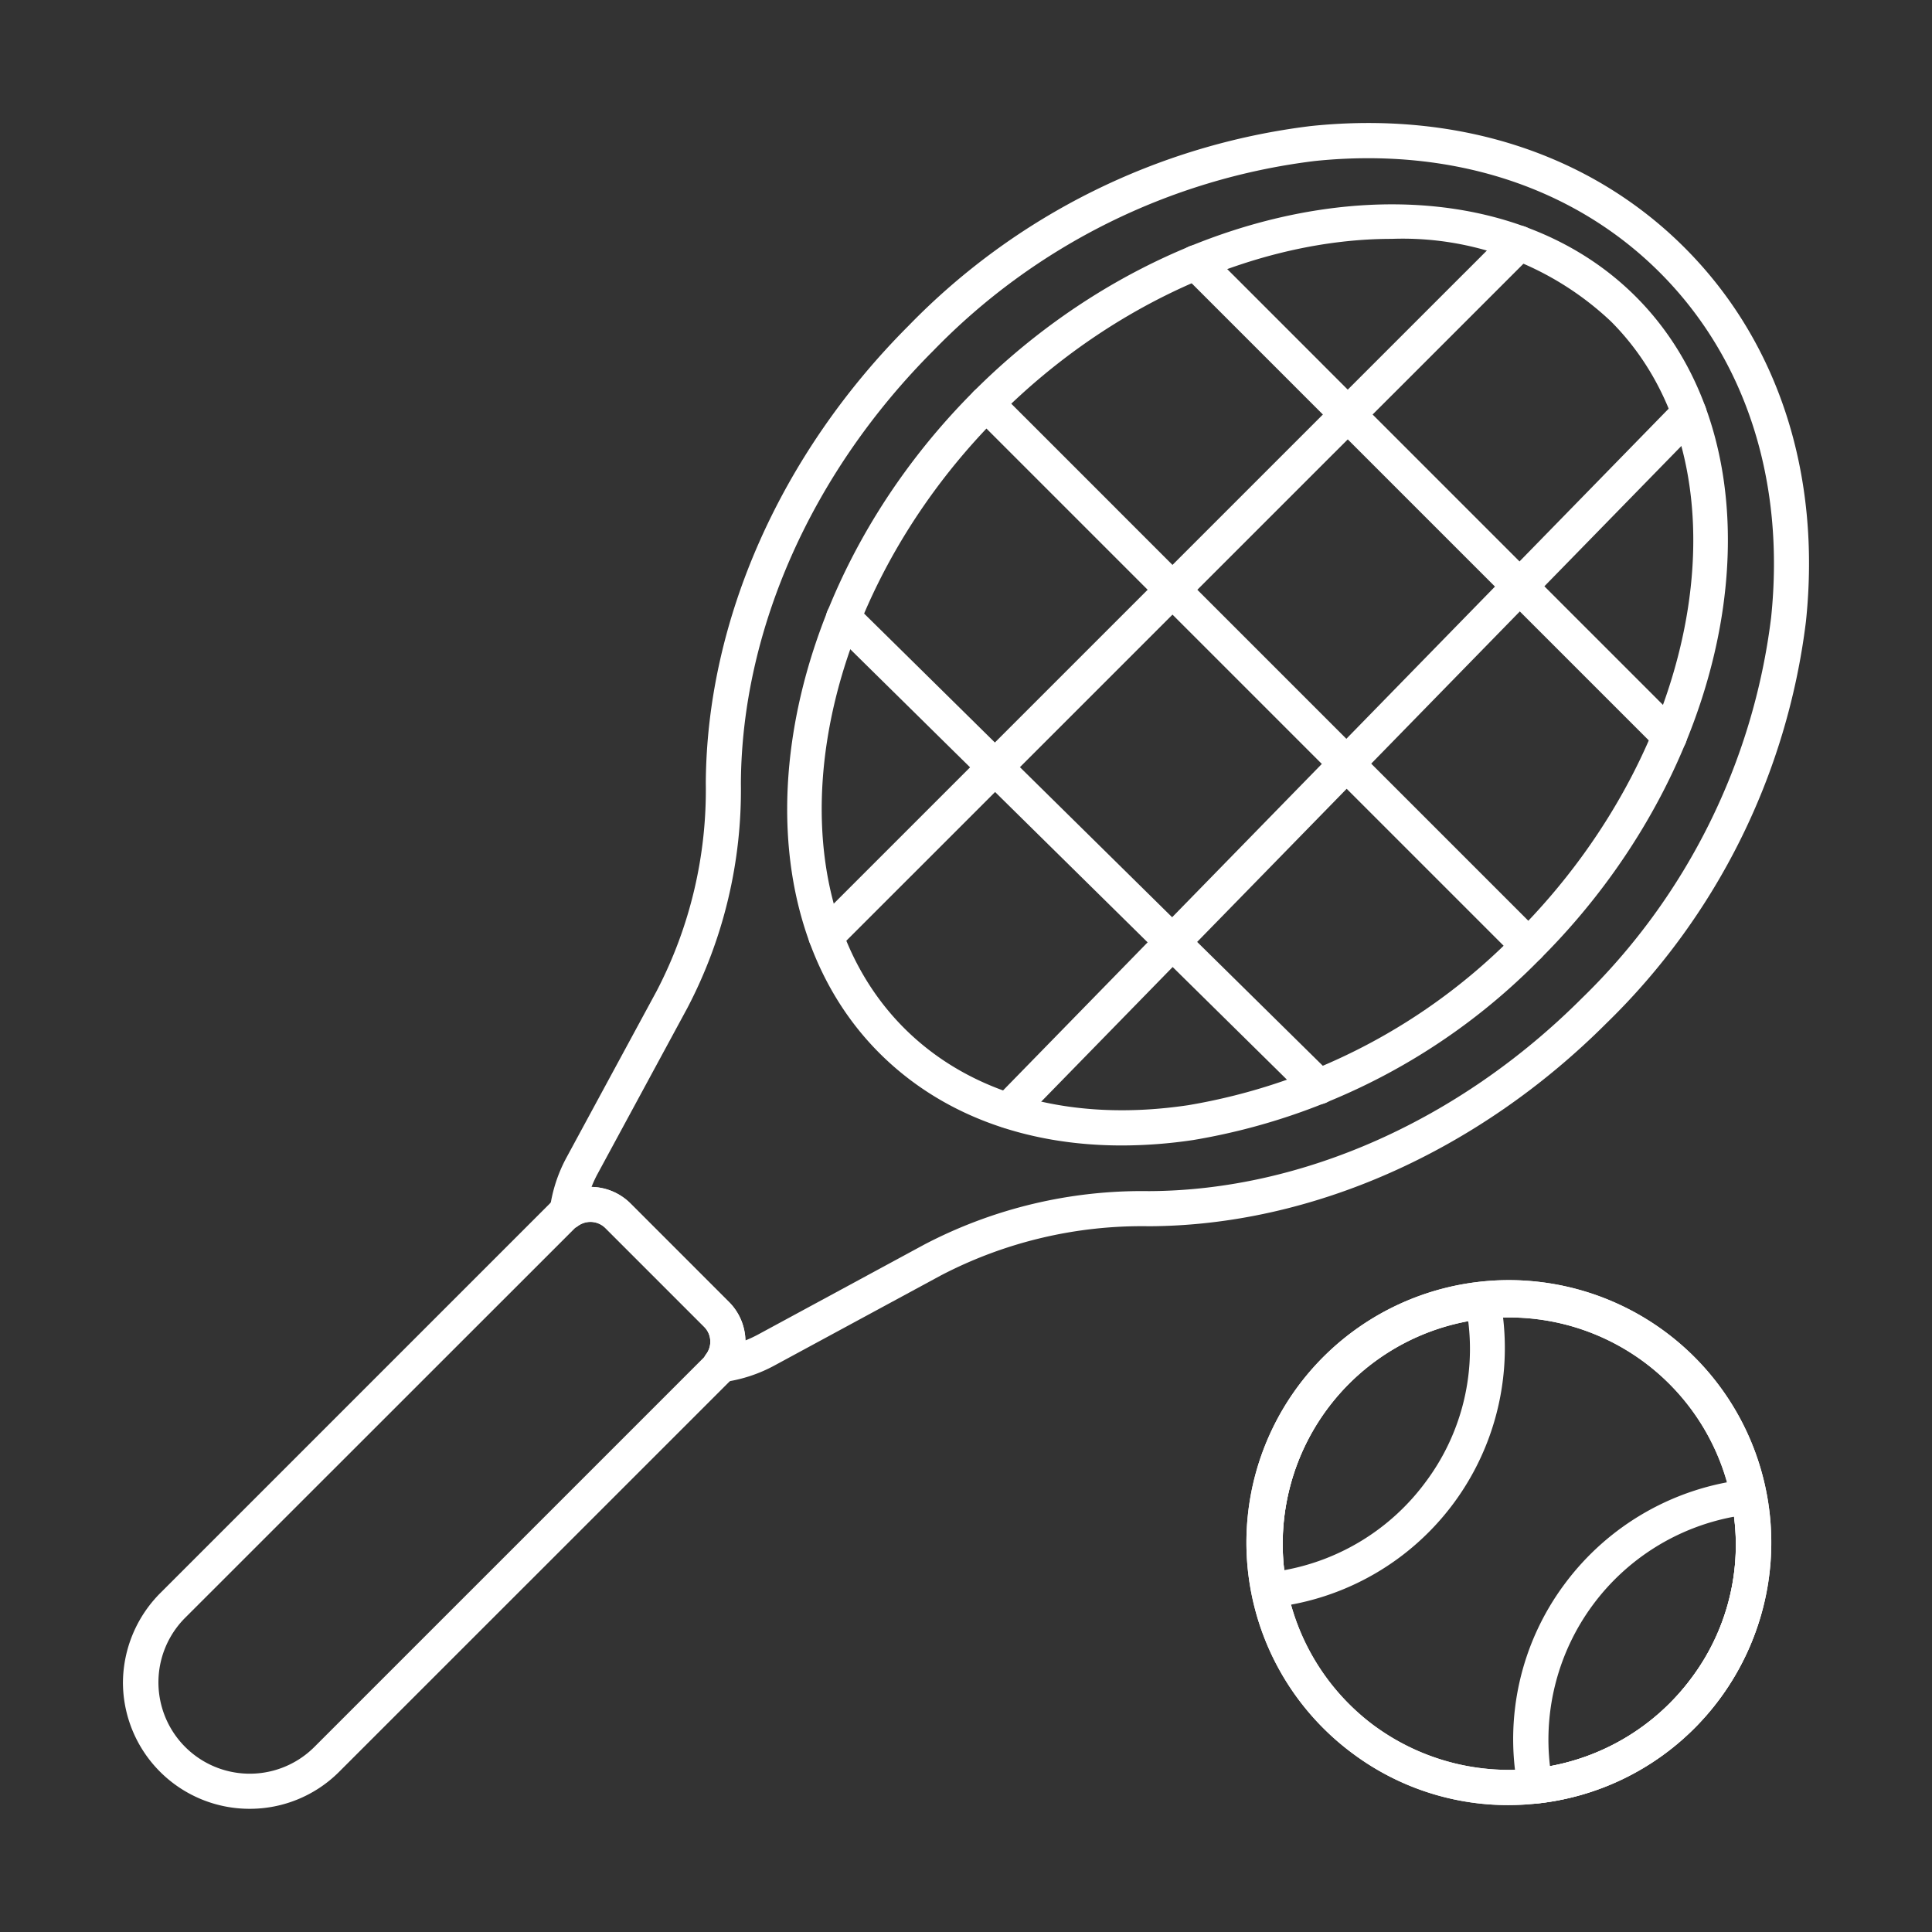
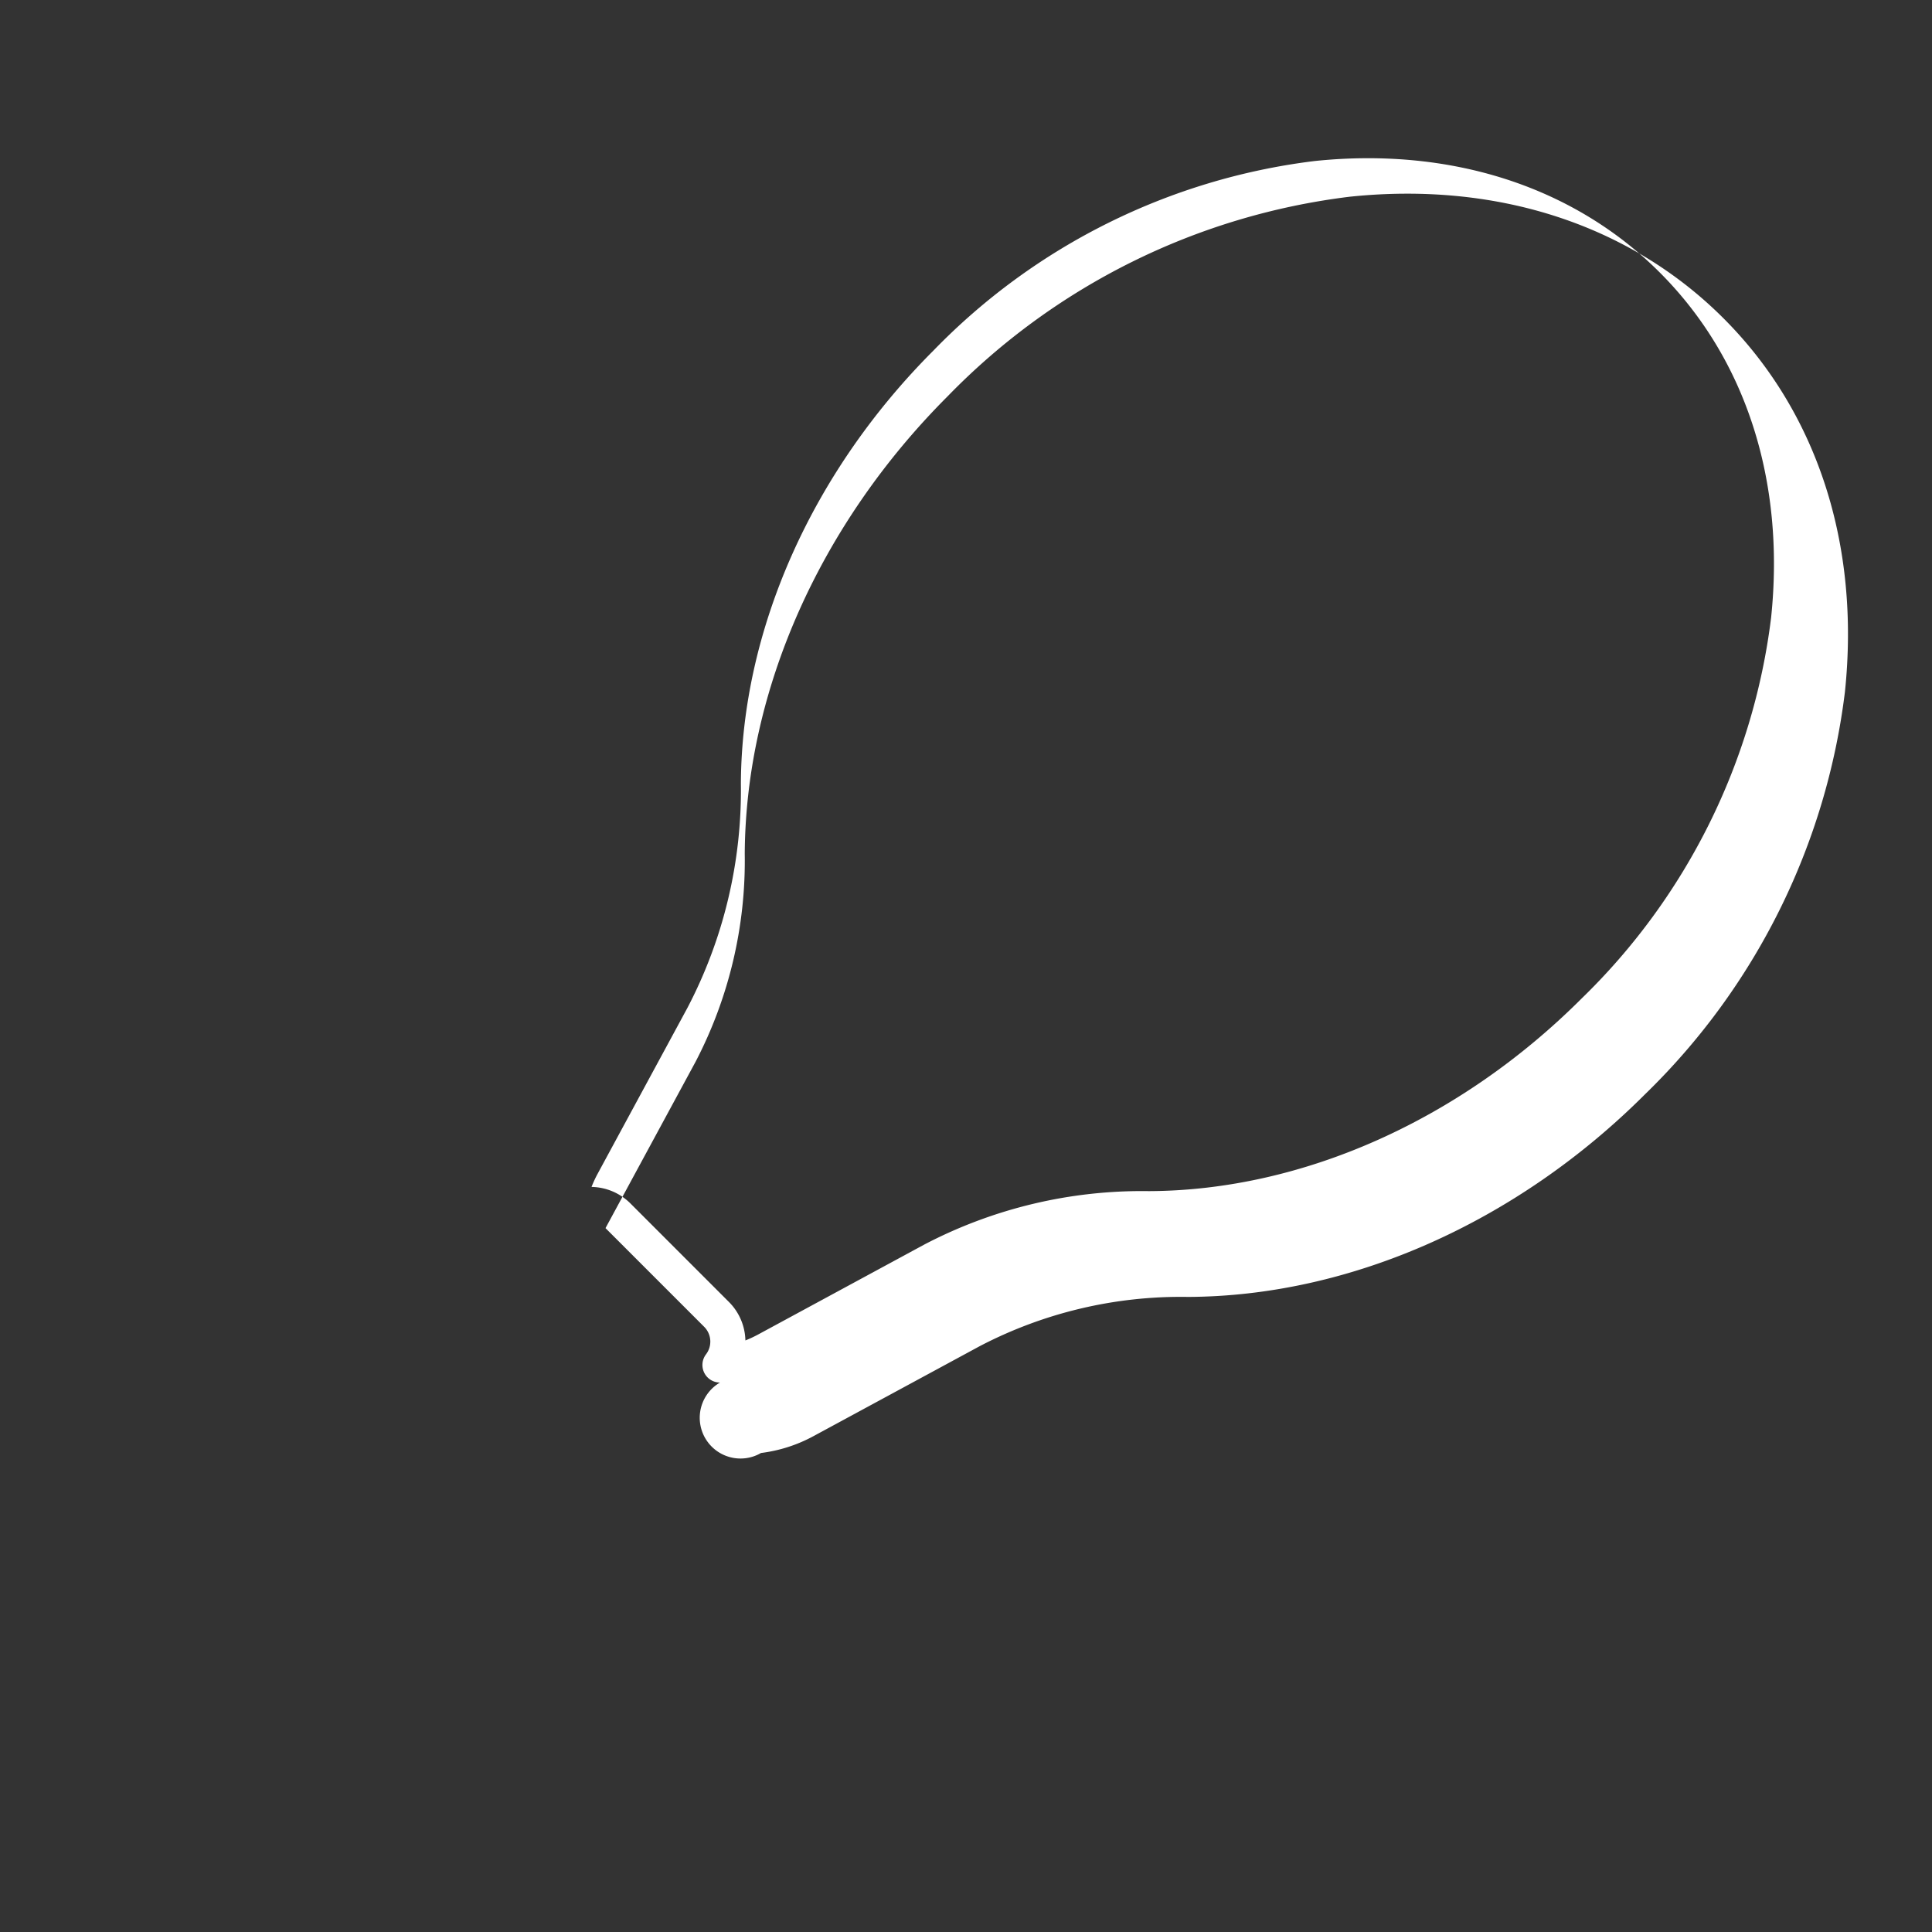
<svg xmlns="http://www.w3.org/2000/svg" viewBox="0 0 110 110" id="Tennis">
  <rect x="0" y="0" width="110" height="110" fill="#333333" stroke="none" />
-   <path d="M40.993,78.716a1,1,0,0,1-.8-1.6,1.193,1.193,0,0,0-.113-1.586l-5.605-5.606a1.209,1.209,0,0,0-1.586-.113,1,1,0,0,1-1.591-.923,8.485,8.485,0,0,1,.959-2.988l5.128-9.472a24.764,24.764,0,0,0,2.8-11.84c.051-9.264,4.261-18.758,11.551-26.048a38.414,38.414,0,0,1,22.9-11.364c8.382-.873,15.94,1.587,21.277,6.925s7.786,12.882,6.912,21.264a38.431,38.431,0,0,1-11.367,22.9h0c-7.307,7.307-16.8,11.518-26.047,11.552a24.739,24.739,0,0,0-11.84,2.8l-9.471,5.126a8.45,8.45,0,0,1-2.989.96A1.014,1.014,0,0,1,40.993,78.716ZM33.679,67.579a3.209,3.209,0,0,1,2.209.934l5.605,5.606a3.2,3.2,0,0,1,.947,2.2,6.7,6.7,0,0,0,.715-.333l9.468-5.125a26.727,26.727,0,0,1,12.785-3.043c8.723-.032,17.7-4.029,24.641-10.966h0A36.425,36.425,0,0,0,100.84,35.161c.81-7.771-1.44-14.747-6.336-19.643S82.619,8.362,74.848,9.168a36.415,36.415,0,0,0-21.7,10.79c-6.92,6.92-10.917,15.9-10.965,24.642a26.732,26.732,0,0,1-3.044,12.784l-5.126,9.47A6.684,6.684,0,0,0,33.679,67.579Z" fill="#ffffff" class="color000000 svgShape" />
-   <path d="M63.867 65.218c-5.544 0-10.349-1.811-13.8-5.262h0c-8.754-8.755-6.286-26.015 5.39-37.691S84.379 8.132 93.134 16.888s6.276 25.993-5.393 37.663A35.941 35.941 0 0167.953 64.906 27.668 27.668 0 0163.867 65.218zM79.239 13.6c-7.392 0-15.8 3.505-22.369 10.075-10.909 10.91-13.377 26.875-5.39 34.863h0c3.816 3.814 9.562 5.374 16.178 4.386a33.931 33.931 0 0018.669-9.791C97.229 42.234 99.7 26.281 91.72 18.3A17.268 17.268 0 0079.239 13.6zM14.212 102.986A7.209 7.209 0 017 95.805 7.273 7.273 0 019.129 90.7L31.3 68.529a2.032 2.032 0 01.475-.374 3.232 3.232 0 014.117.358l5.605 5.606a3.192 3.192 0 01.358 4.118 2.068 2.068 0 01-.369.47l0 0L19.311 100.877A7.186 7.186 0 0114.212 102.986zM32.76 69.9L10.543 92.109A5.2 5.2 0 1017.9 99.463L40.063 77.3h0c.035-.037.042-.042.037-.029a1 1 0 01.092-.149 1.193 1.193 0 00-.113-1.586l-5.605-5.606a1.209 1.209 0 00-1.586-.113A1.027 1.027 0 0132.76 69.9zM40.771 78h0zm-.7-.682h0zm-7.39-7.39h0z" fill="#ffffff" class="color000000 svgShape" />
-   <path d="M95.053 42.919a1 1 0 01-.707-.293L67.381 15.662A1 1 0 1168.8 14.248L95.76 41.212a1 1 0 01-.707 1.707zM87.028 54.85a1 1 0 01-.707-.293L55.45 23.686a1 1 0 111.414-1.415L87.735 53.143a1 1 0 01-.707 1.707zM75.1 62.872a.992.992 0 01-.7-.289L47.324 35.894a1 1 0 111.405-1.424L75.8 61.16a1 1 0 01-.7 1.712z" fill="#ffffff" class="color000000 svgShape" />
-   <path d="M47.029 54.305a1 1 0 01-.707-1.707l39.46-39.459A1 1 0 1187.2 14.553L47.736 54.012A.993.993 0 0147.029 54.305zM57.39 64.23a1 1 0 01-.715-1.7L95.447 22.817a1 1 0 011.43 1.4L58.105 63.929A.992.992 0 0157.39 64.23zM85.868 102.774a14.782 14.782 0 01-8.788-2.891h0a14.942 14.942 0 1110.436 2.8A15.2 15.2 0 0185.868 102.774zm-7.6-4.5a12.949 12.949 0 0018.047-2.746 12.635 12.635 0 002.26-10.106A12.892 12.892 0 1078.266 98.274z" fill="#ffffff" class="color000000 svgShape" />
-   <path d="M85.868,102.774a14.782,14.782,0,0,1-8.788-2.891h0a14.942,14.942,0,1,1,10.436,2.8A15.2,15.2,0,0,1,85.868,102.774Zm-7.6-4.5a12.949,12.949,0,0,0,18.047-2.746,12.635,12.635,0,0,0,2.26-10.106A12.892,12.892,0,1,0,78.266,98.274Z" fill="#ffffff" class="color000000 svgShape" />
-   <path d="M87.414 102.688a1 1 0 01-.981-.811 14.774 14.774 0 012.645-11.683A14.954 14.954 0 0199.443 84.23a1 1 0 011.091.8 14.863 14.863 0 01-13.018 17.657C87.481 102.687 87.447 102.688 87.414 102.688zM98.727 86.355A12.912 12.912 0 0088.25 100.562a12.861 12.861 0 008.063-5.034A12.636 12.636 0 0098.727 86.355zM72.279 91.53a1 1 0 01-.981-.811 14.774 14.774 0 012.646-11.683 14.946 14.946 0 0110.365-5.964 1 1 0 011.09.8A14.86 14.86 0 0172.381 91.525C72.347 91.528 72.313 91.53 72.279 91.53zM83.592 75.2A12.911 12.911 0 0073.116 89.4a12.856 12.856 0 008.063-5.034A12.635 12.635 0 0083.592 75.2z" fill="#ffffff" class="color000000 svgShape" />
+   <path d="M40.993,78.716a1,1,0,0,1-.8-1.6,1.193,1.193,0,0,0-.113-1.586l-5.605-5.606l5.128-9.472a24.764,24.764,0,0,0,2.8-11.84c.051-9.264,4.261-18.758,11.551-26.048a38.414,38.414,0,0,1,22.9-11.364c8.382-.873,15.94,1.587,21.277,6.925s7.786,12.882,6.912,21.264a38.431,38.431,0,0,1-11.367,22.9h0c-7.307,7.307-16.8,11.518-26.047,11.552a24.739,24.739,0,0,0-11.84,2.8l-9.471,5.126a8.45,8.45,0,0,1-2.989.96A1.014,1.014,0,0,1,40.993,78.716ZM33.679,67.579a3.209,3.209,0,0,1,2.209.934l5.605,5.606a3.2,3.2,0,0,1,.947,2.2,6.7,6.7,0,0,0,.715-.333l9.468-5.125a26.727,26.727,0,0,1,12.785-3.043c8.723-.032,17.7-4.029,24.641-10.966h0A36.425,36.425,0,0,0,100.84,35.161c.81-7.771-1.44-14.747-6.336-19.643S82.619,8.362,74.848,9.168a36.415,36.415,0,0,0-21.7,10.79c-6.92,6.92-10.917,15.9-10.965,24.642a26.732,26.732,0,0,1-3.044,12.784l-5.126,9.47A6.684,6.684,0,0,0,33.679,67.579Z" fill="#ffffff" class="color000000 svgShape" />
</svg>